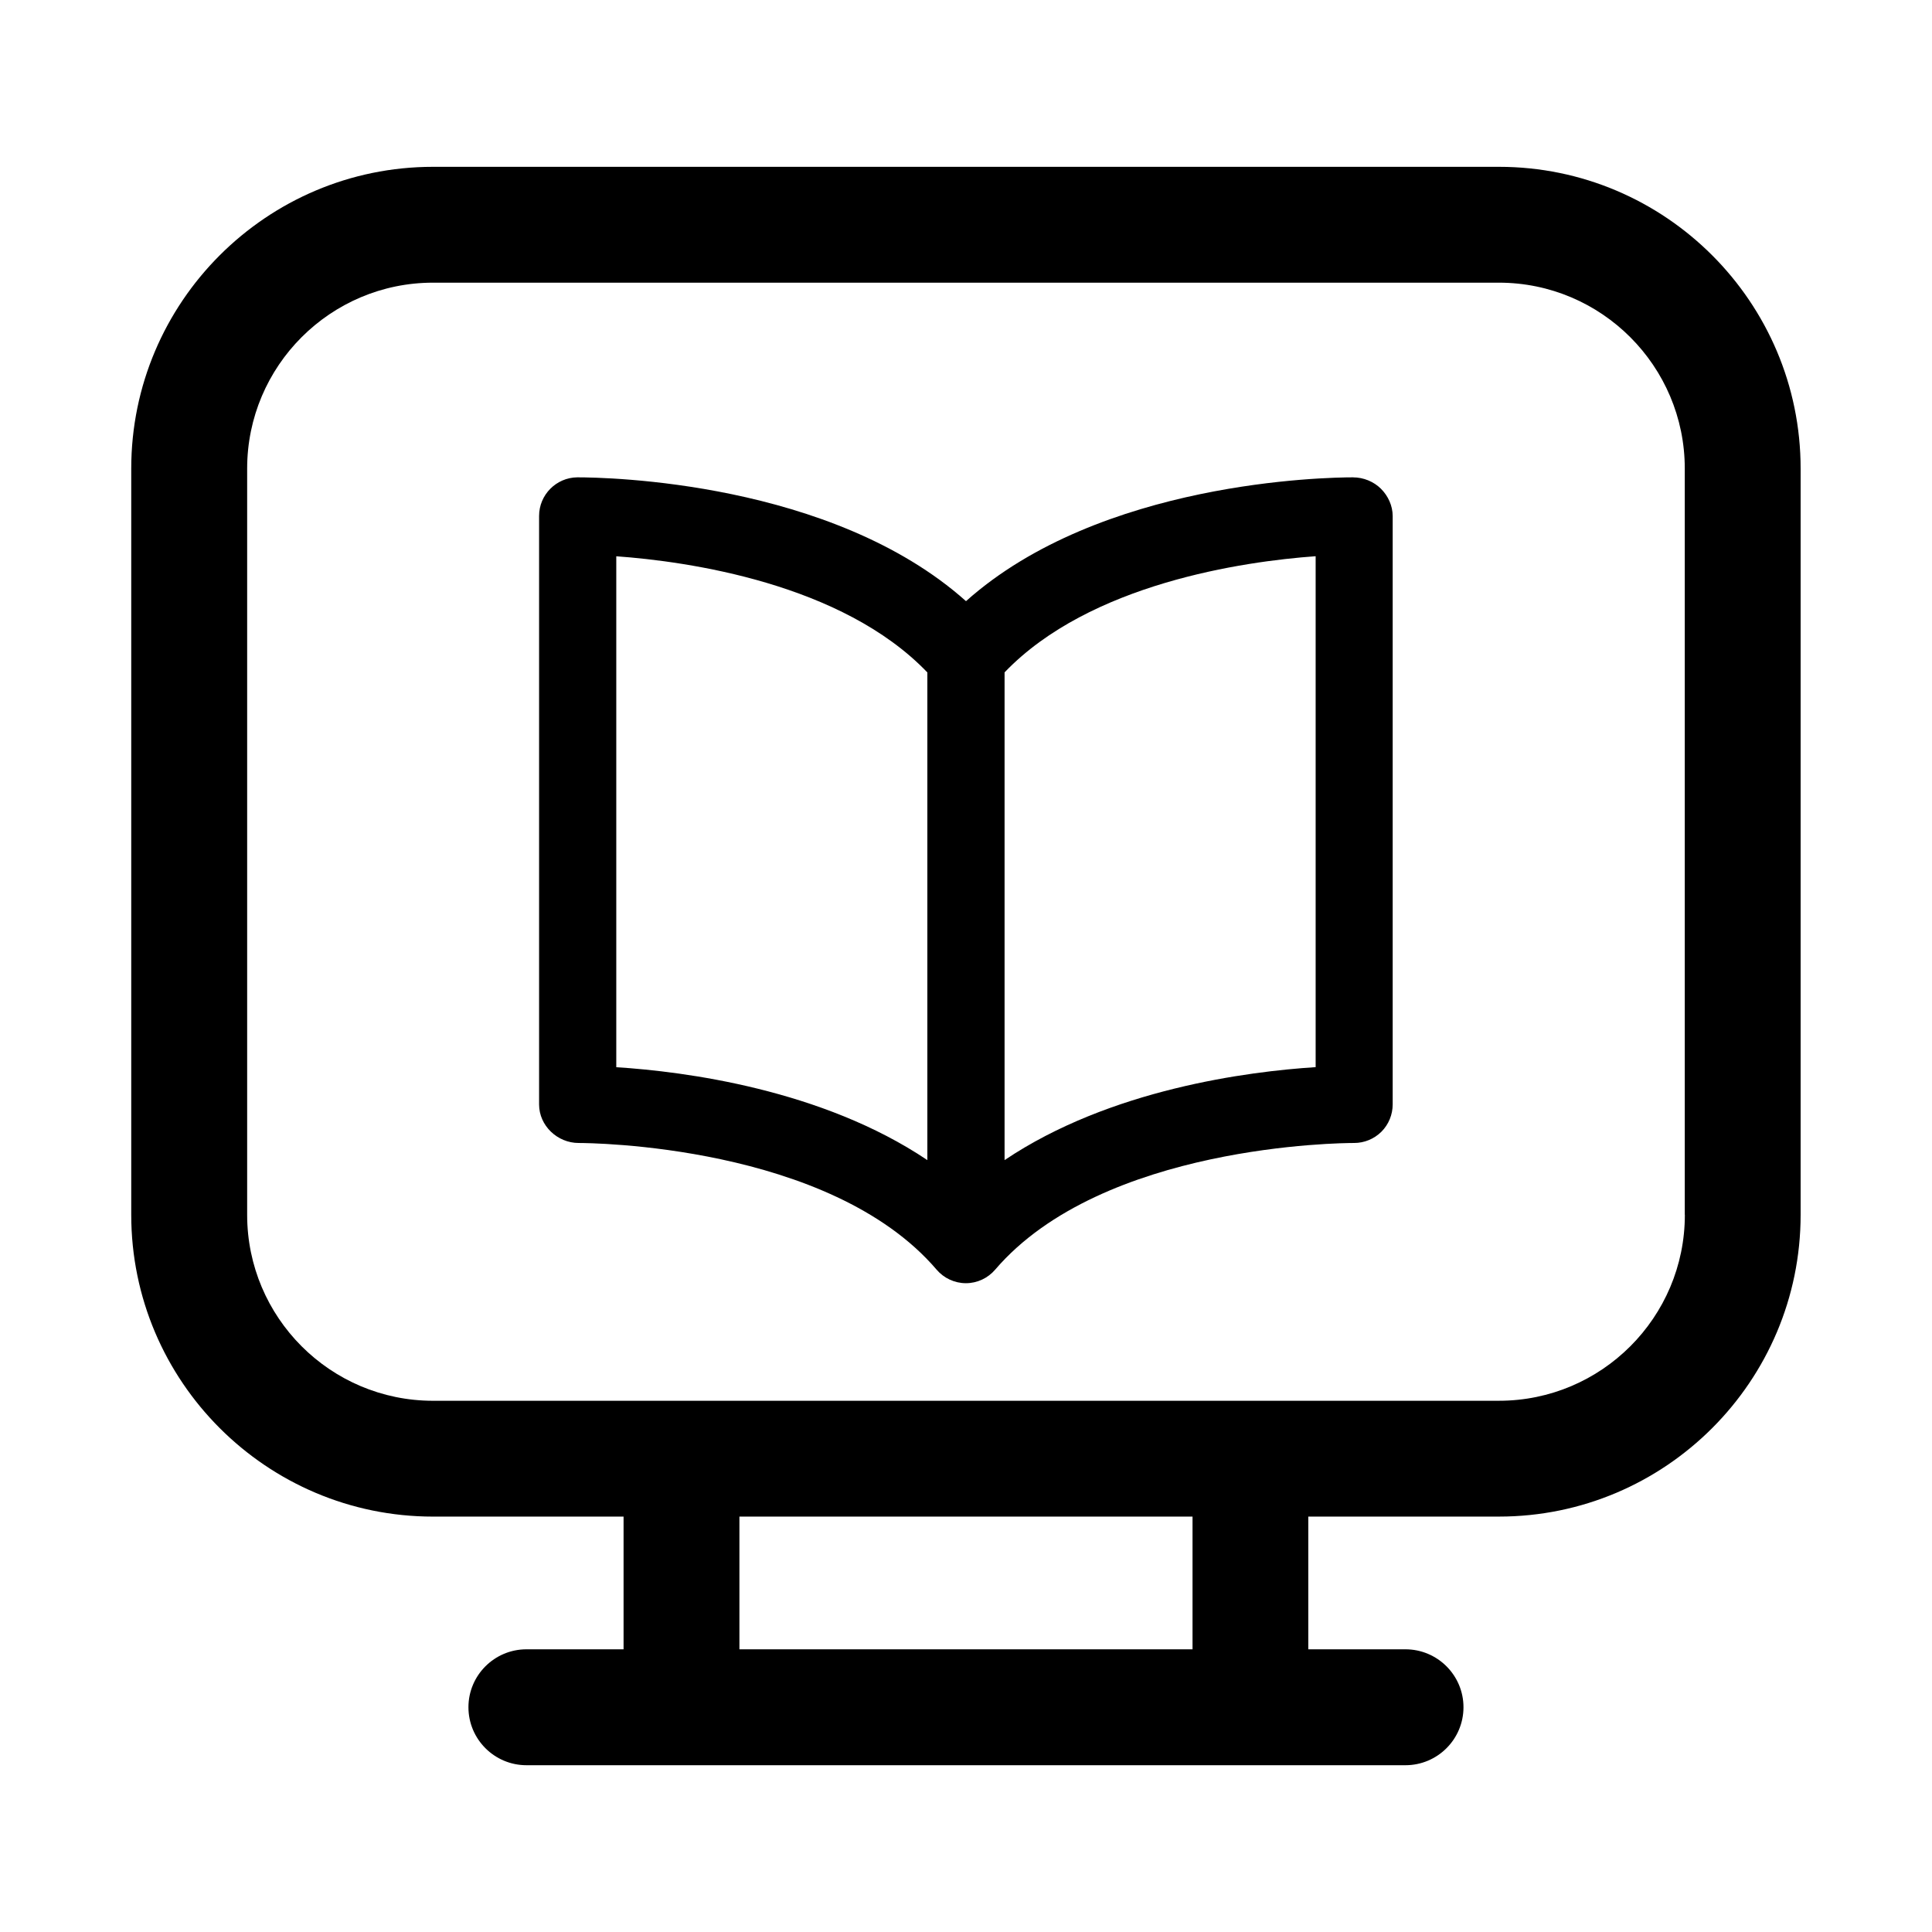
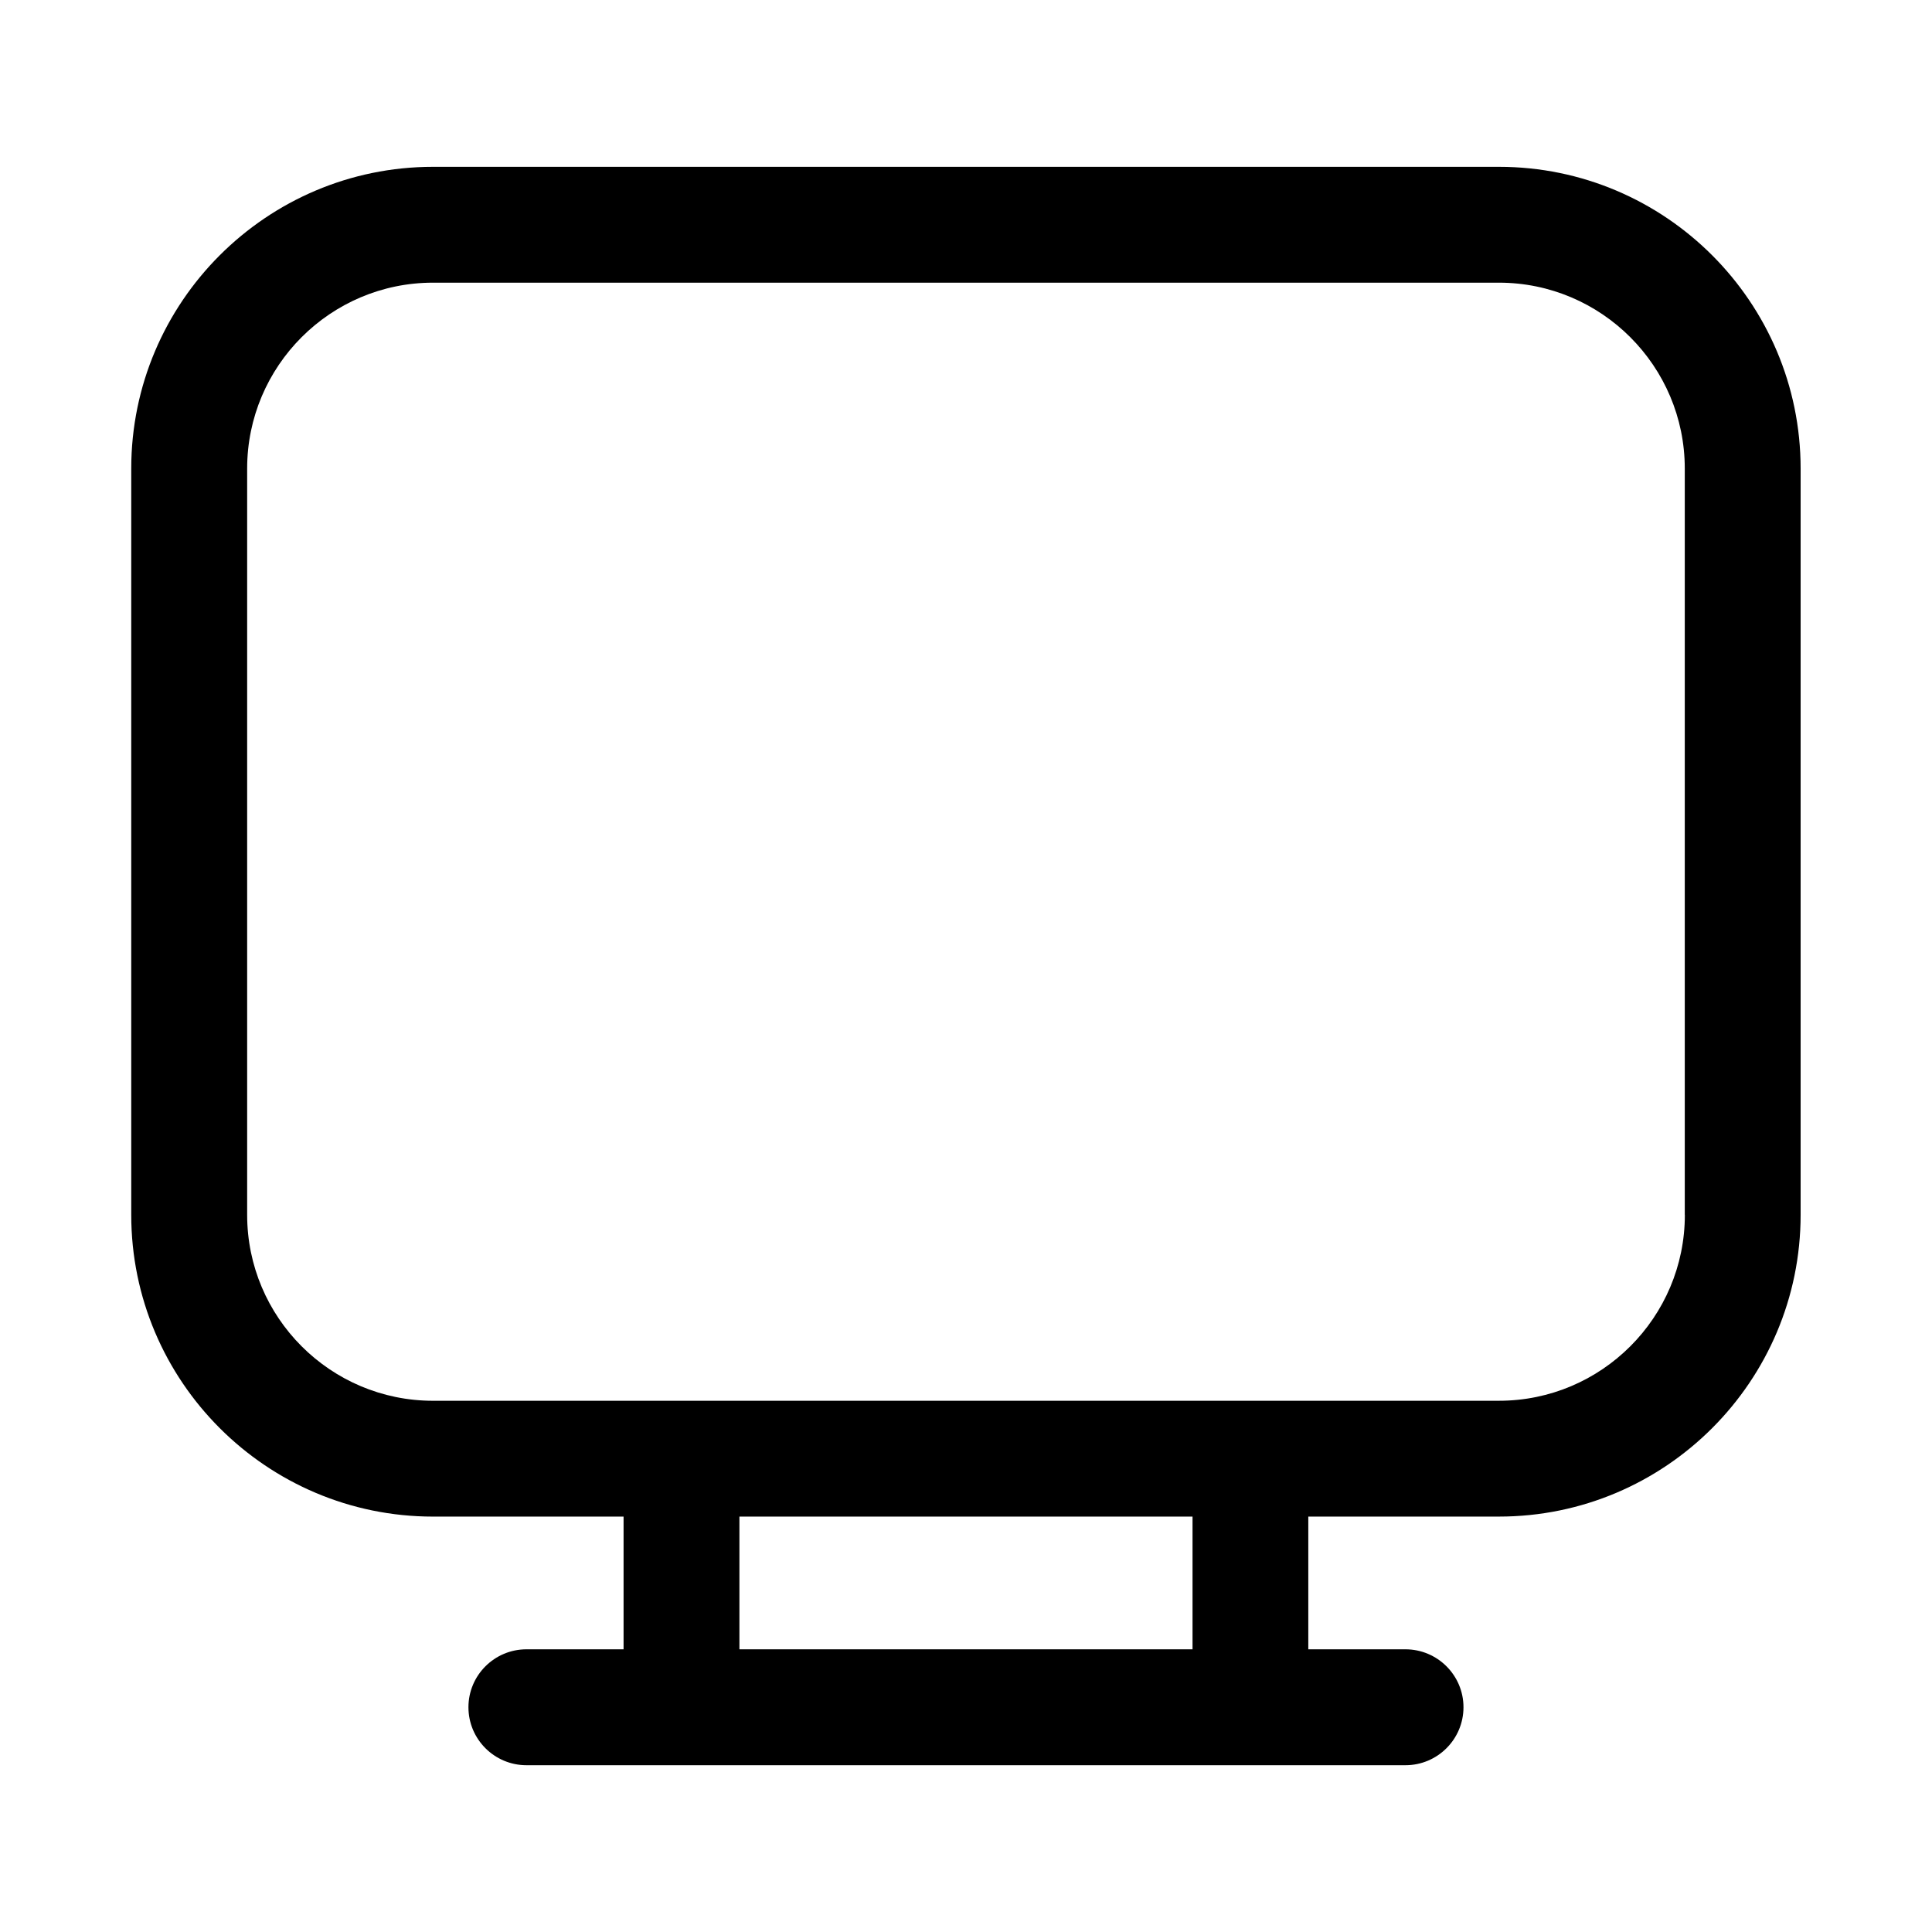
<svg xmlns="http://www.w3.org/2000/svg" fill="#000000" width="800px" height="800px" version="1.1" viewBox="144 144 512 512">
  <g>
    <path d="m541.24 188.21h-282.48c-44.098 0-79.98 35.863-79.98 79.965v197.76c0 44.113 35.879 79.98 79.98 79.98h50.492v35.172l-25.727-0.004c-8.484 0-15.383 6.879-15.383 15.352 0 8.484 6.894 15.367 15.383 15.367h232.93c8.484 0 15.383-6.879 15.383-15.367 0-8.469-6.894-15.352-15.383-15.352h-25.742v-35.172h50.523c44.098 0 79.949-35.863 79.949-79.98v-197.76c0-44.098-35.867-79.961-79.949-79.961zm-81.207 392.88h-120.08v-35.172h120.08zm130.47-115.15c0 27.191-22.105 49.277-49.262 49.277l-282.48 0.004c-27.191 0-49.262-22.09-49.262-49.277v-197.77c0-27.16 22.074-49.262 49.262-49.262h282.46c27.16 0 49.262 22.105 49.262 49.262v197.76z" />
-     <path d="m502.62 270.5c-7.195 0-66.977 0.992-102.62 32.812-35.645-31.805-95.426-32.812-102.98-32.812h-0.031c-5.59 0.062-10.125 4.629-10.125 10.234v155.95c0 5.637 4.863 10.219 10.484 10.219 2.707 0 66.457 0.379 94.859 33.566 1.938 2.266 4.769 3.59 7.777 3.59 2.977 0 5.809-1.324 7.746-3.59 28.418-33.156 92.07-33.566 95.016-33.566h0.094c2.707 0 5.289-1.055 7.227-2.961 1.938-1.938 3.008-4.551 3.008-7.273v-155.91c0-2.707-1.195-5.32-3.102-7.227-1.918-1.922-4.66-3.023-7.352-3.023zm-195.3 156.32v-135.4c18.941 1.355 59.812 7.164 82.438 30.781v129.24c-27.883-18.75-64.348-23.473-82.438-24.621zm185.34-0.016c-17.84 1.133-54.457 5.824-82.438 24.641v-129.26c22.609-23.57 63.371-29.41 82.438-30.781z" />
  </g>
</svg>